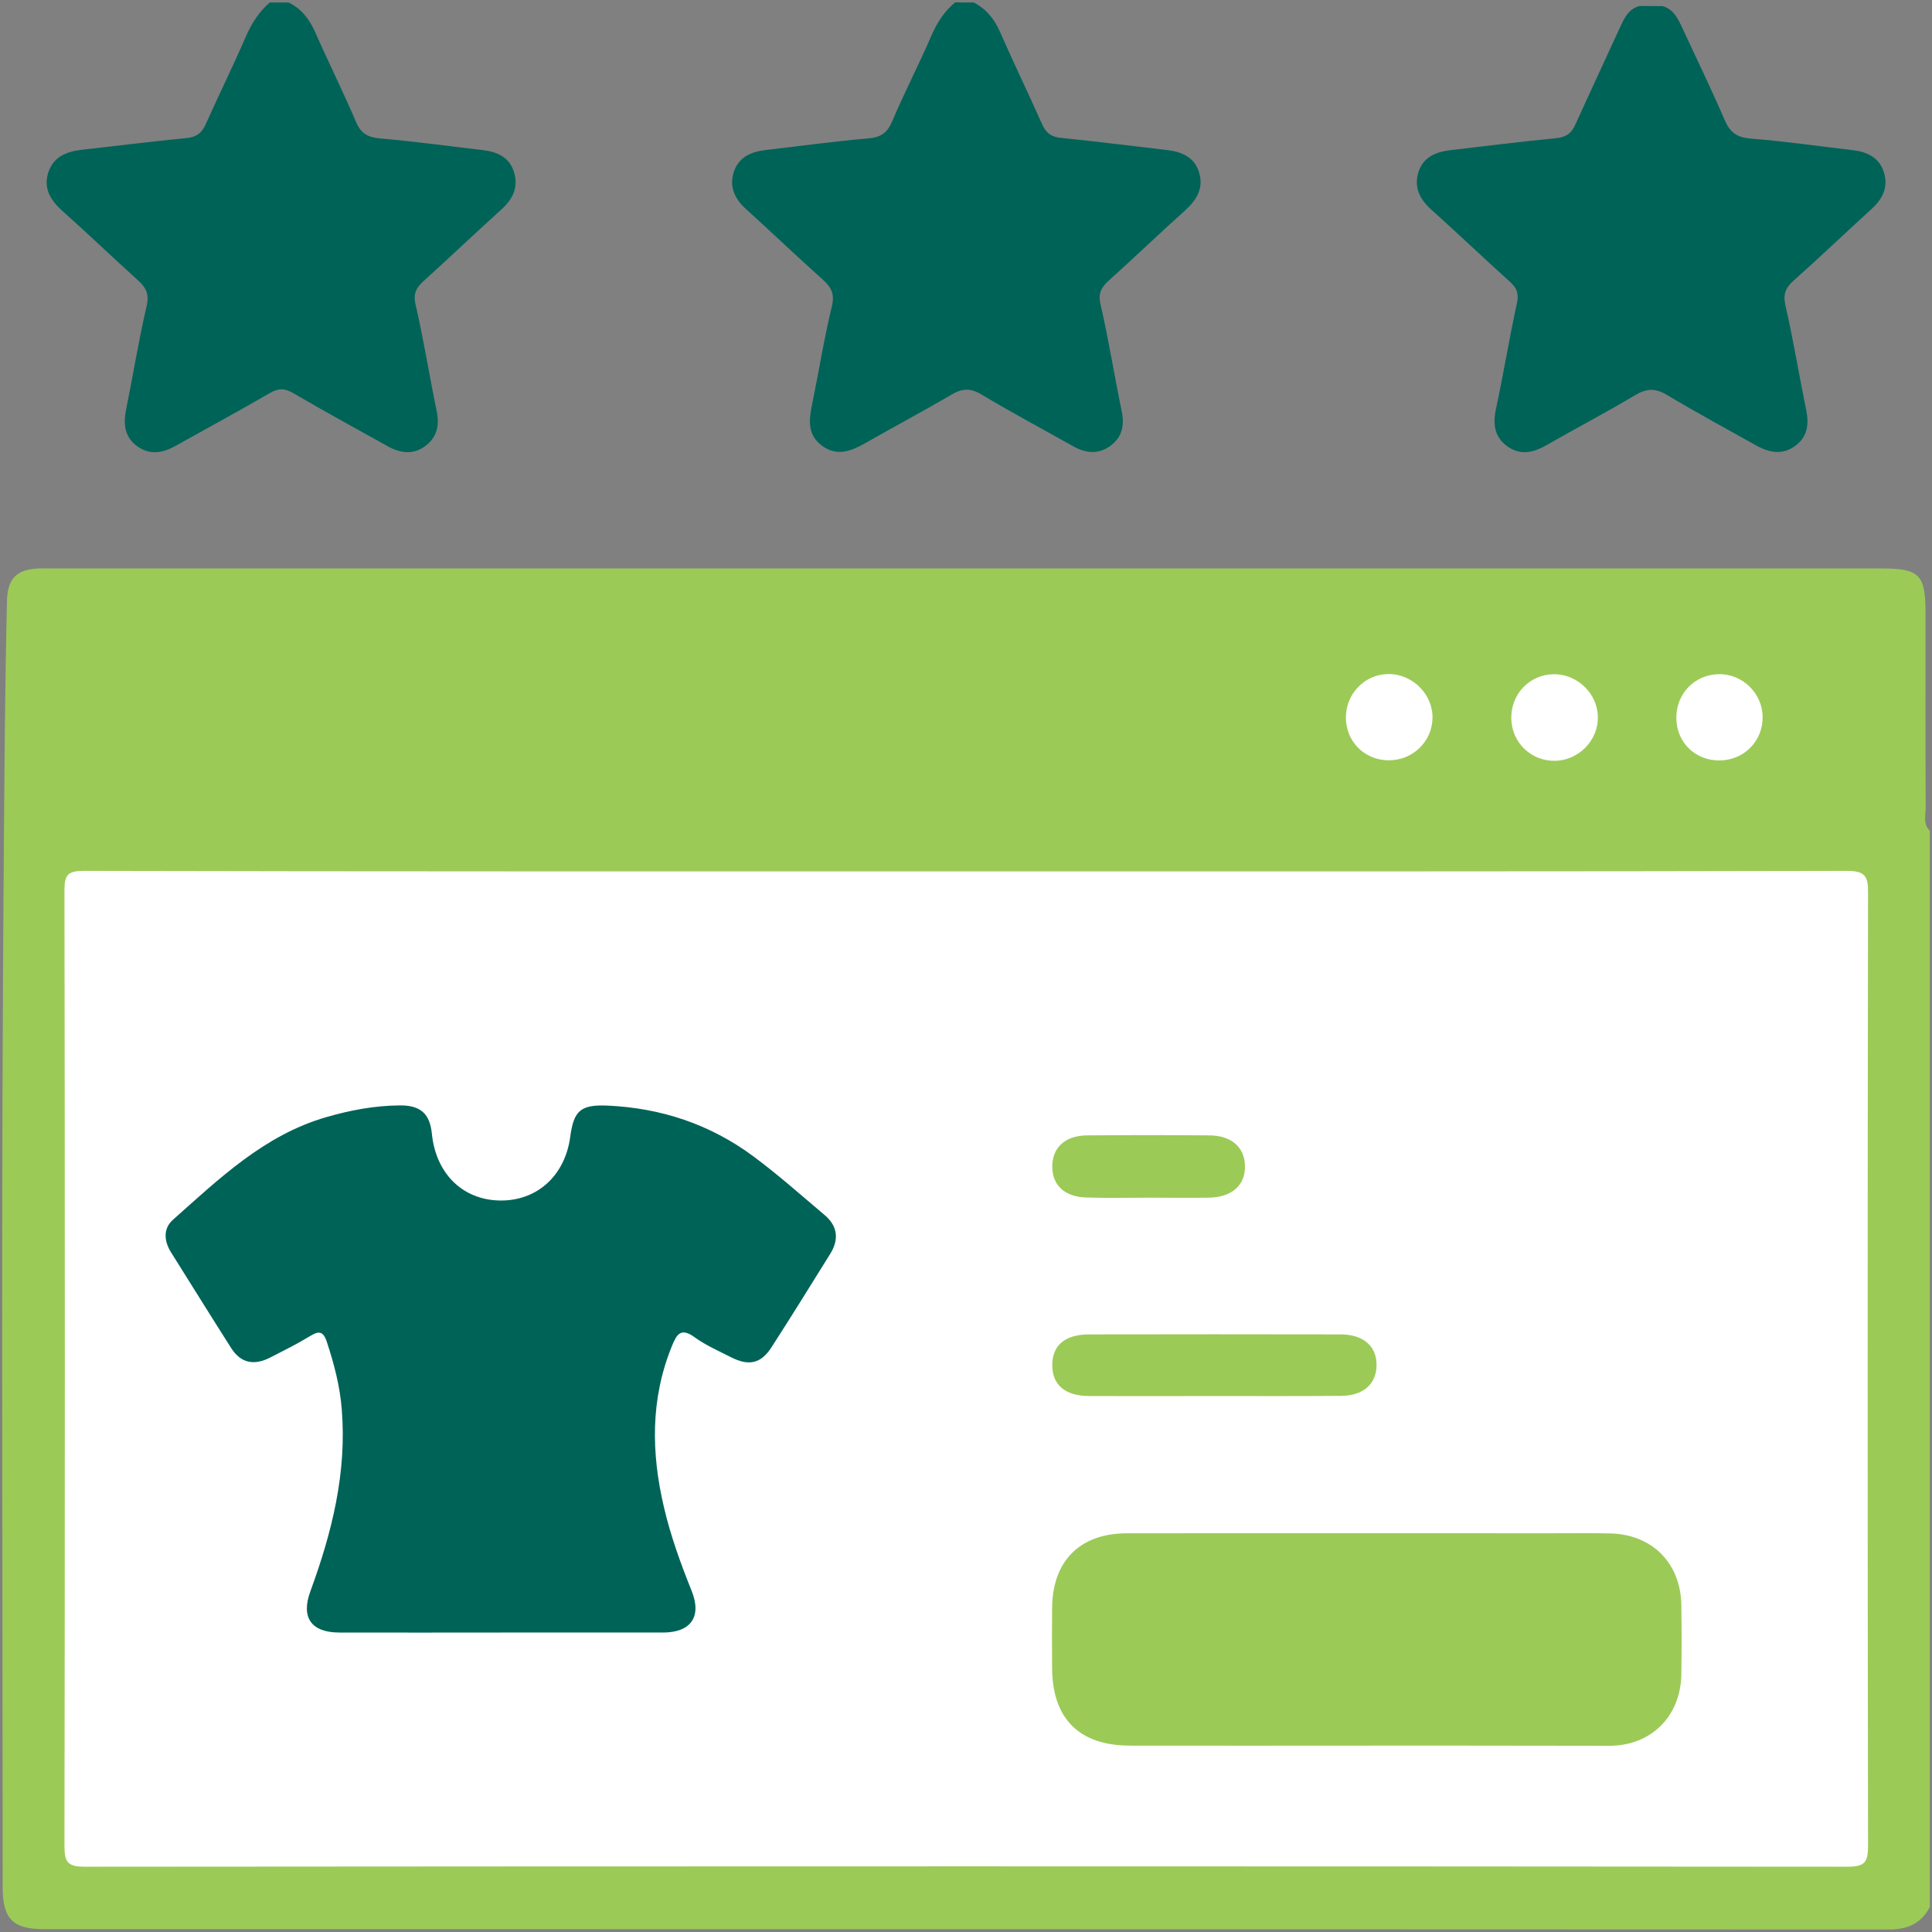
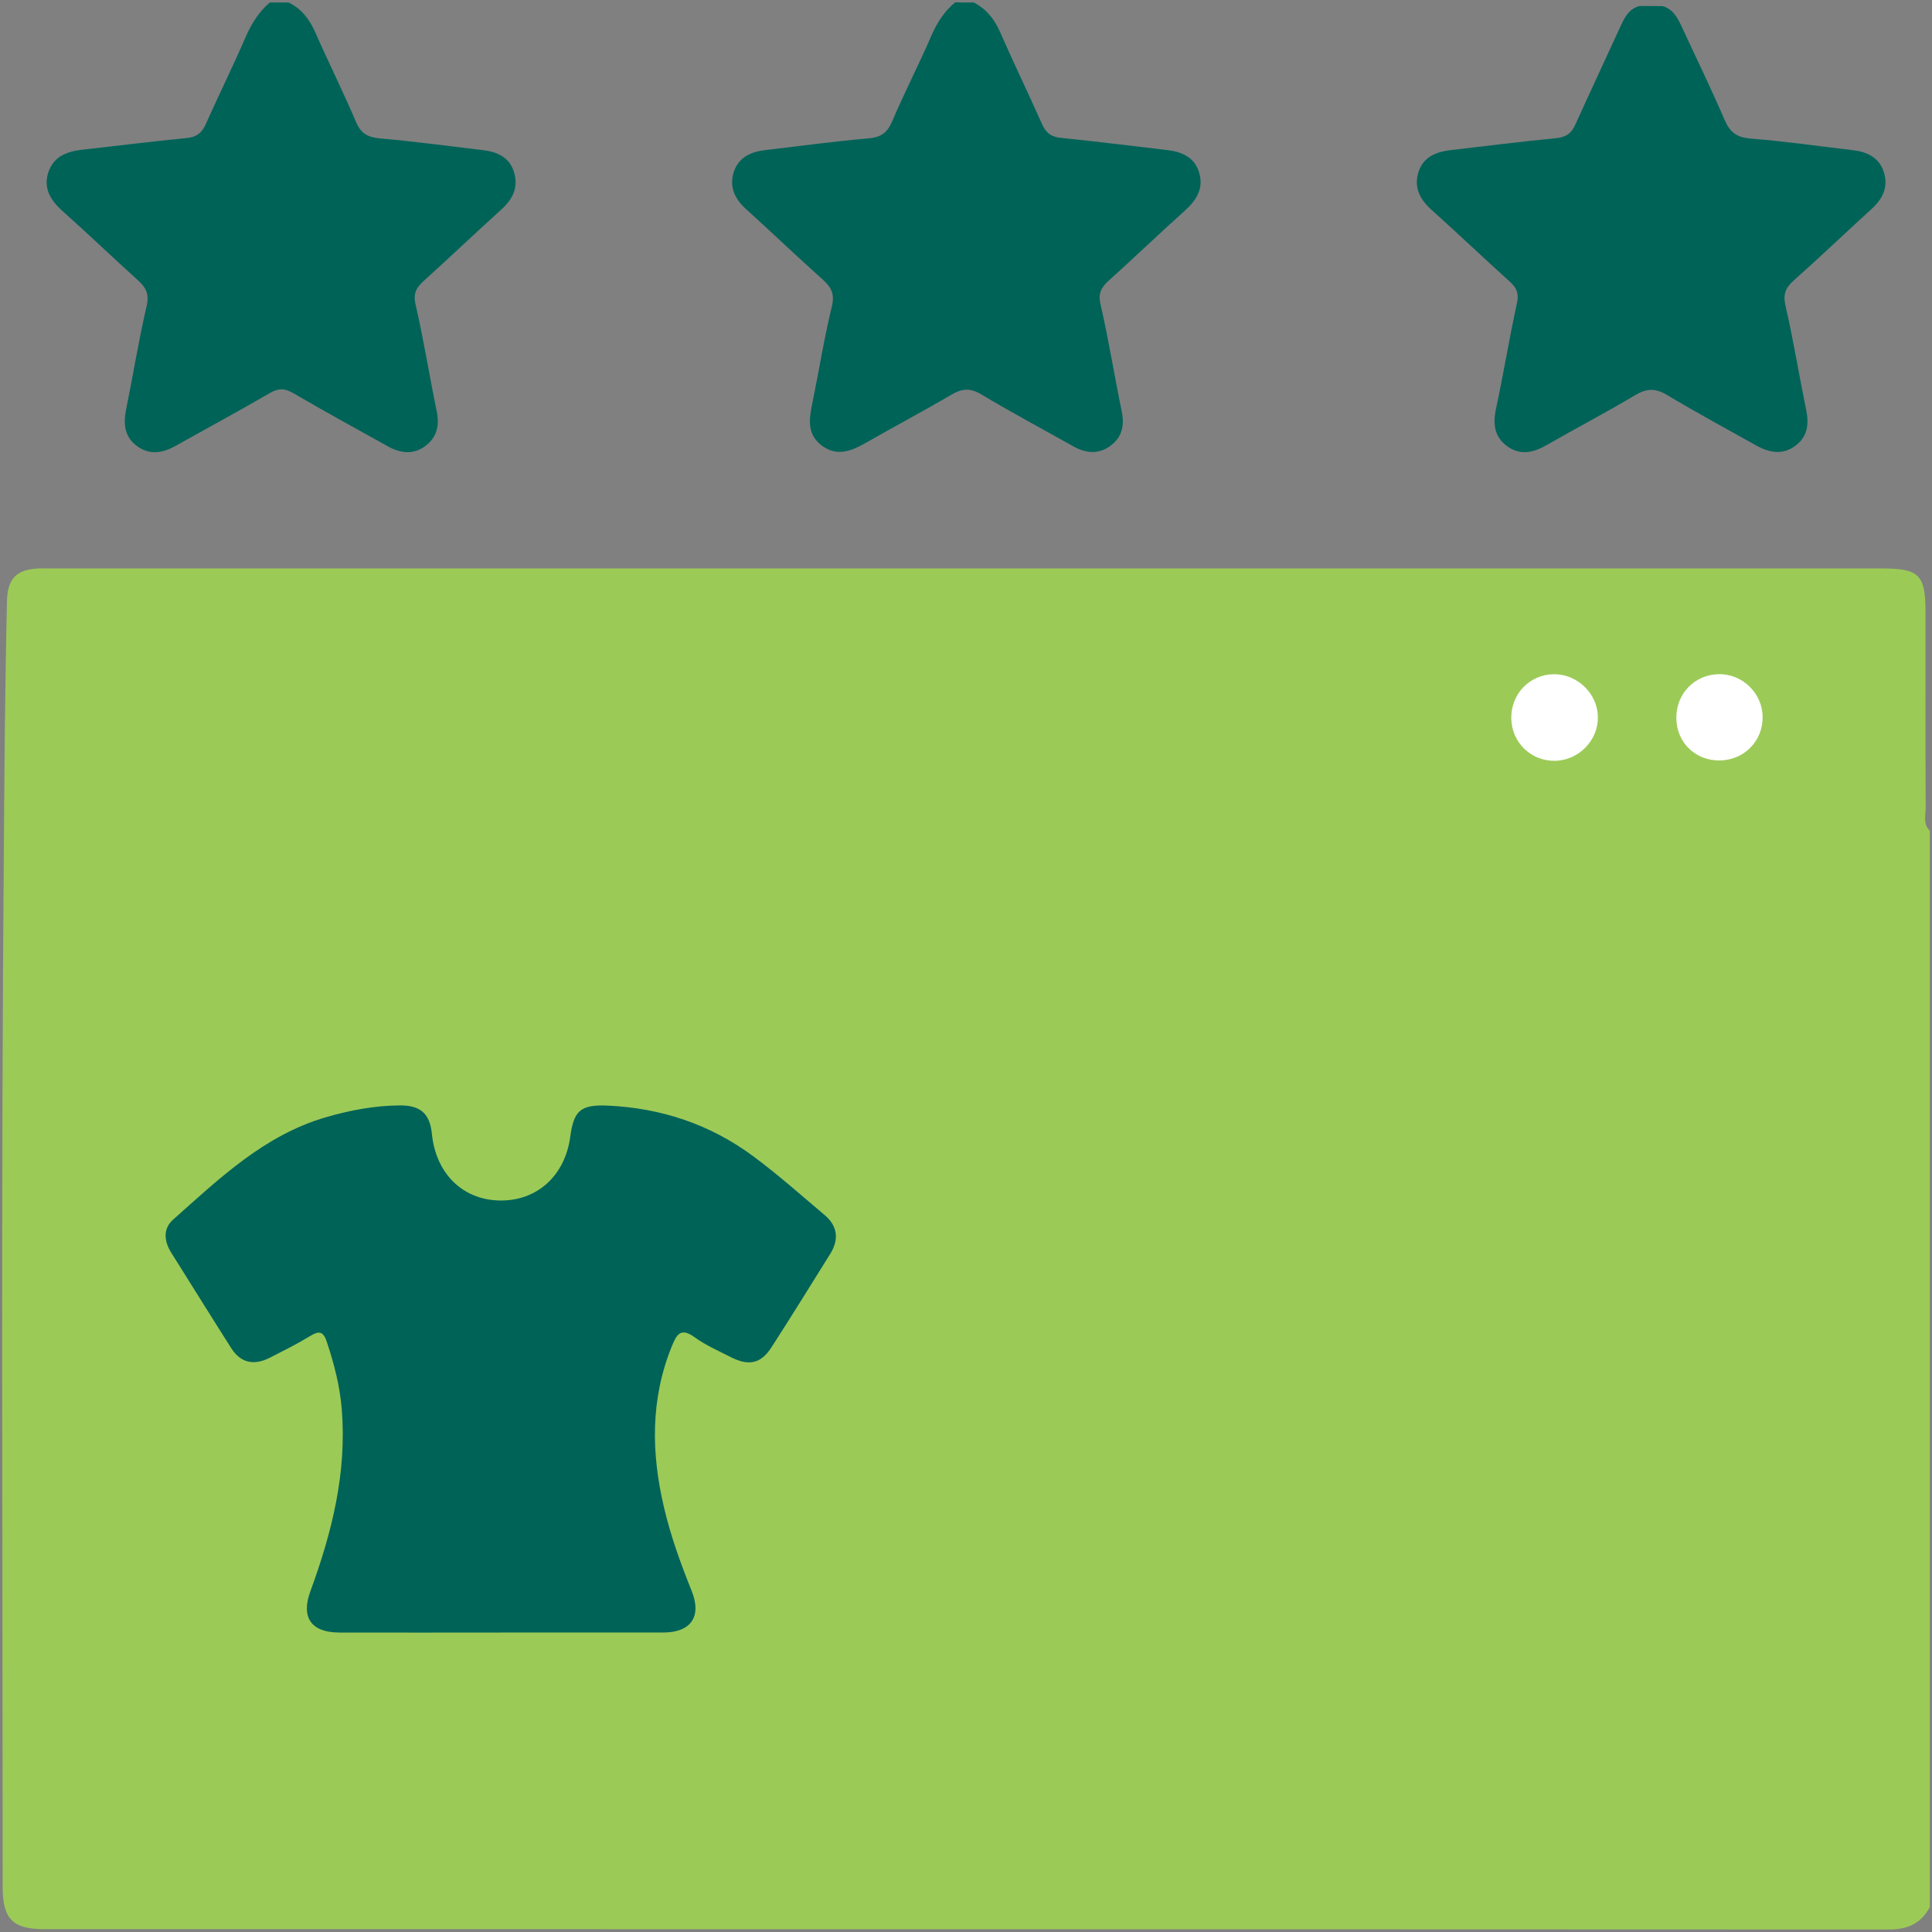
<svg xmlns="http://www.w3.org/2000/svg" version="1.1" id="Layer_1" x="0px" y="0px" viewBox="0 0 116 116" style="enable-background:new 0 0 116 116;" xml:space="preserve">
  <rect x="0" y="0" width="116" height="116" fill="#808080" stroke="none" />
  <style type="text/css">
	.st0{fill:#9CCA57;}
	.st1{fill:#FFFFFF;}
	.st2{fill:#006358;}
	.st3{fill:#FBFBFB;}
</style>
  <g>
    <path class="st0" d="M115.87,114.5c-0.53,1-1.35,1.36-2.49,1.35c-36.91-0.02-73.82-0.02-110.73-0.02c-1.88,0-2.49-0.62-2.49-2.51   c0-20.75-0.1-41.5,0.07-62.25c0.04-4.99,0.07-10,0.19-14.99c0.03-1.35,0.58-1.9,1.93-1.95c0.23-0.01,0.45,0,0.68,0   c36.65,0,73.3,0,109.94,0c2.26,0,2.64,0.37,2.64,2.61c0,3.92-0.01,7.83,0.01,11.75c0,0.47-0.17,0.99,0.25,1.39   C115.87,71.41,115.87,92.95,115.87,114.5z" />
    <path class="st2" d="M17.33,0.15c0.76,0.37,1.23,0.98,1.58,1.75c0.8,1.82,1.69,3.6,2.47,5.43c0.3,0.7,0.71,0.91,1.43,0.98   c2.06,0.18,4.11,0.46,6.16,0.7c0.88,0.1,1.63,0.43,1.9,1.35c0.26,0.89-0.08,1.6-0.76,2.21c-1.56,1.41-3.09,2.87-4.65,4.28   c-0.45,0.41-0.67,0.75-0.51,1.43c0.49,2.12,0.83,4.28,1.27,6.41c0.18,0.87,0.01,1.58-0.7,2.1c-0.72,0.53-1.48,0.42-2.23,0.01   c-1.9-1.06-3.81-2.1-5.69-3.2c-0.52-0.3-0.89-0.3-1.42,0.01c-1.85,1.08-3.73,2.09-5.6,3.14c-0.78,0.44-1.56,0.6-2.33,0.05   c-0.77-0.55-0.86-1.33-0.68-2.21c0.42-2.06,0.75-4.14,1.23-6.19c0.18-0.77-0.05-1.16-0.57-1.62c-1.51-1.36-2.97-2.77-4.49-4.12   c-0.7-0.63-1.14-1.34-0.85-2.28C3.2,9.4,4,9.1,4.92,8.99C7.02,8.76,9.1,8.49,11.2,8.29c0.61-0.06,0.92-0.31,1.16-0.85   c0.78-1.75,1.63-3.46,2.39-5.22c0.35-0.8,0.79-1.51,1.45-2.07C16.58,0.15,16.96,0.15,17.33,0.15z" />
    <path class="st2" d="M58.47,0.15c0.75,0.39,1.23,0.99,1.57,1.76c0.81,1.85,1.7,3.68,2.52,5.53c0.24,0.54,0.56,0.79,1.17,0.84   C65.82,8.49,67.91,8.76,70,9c0.92,0.1,1.72,0.41,2,1.37c0.28,0.94-0.16,1.65-0.86,2.28c-1.54,1.38-3.03,2.81-4.57,4.2   c-0.45,0.41-0.65,0.76-0.49,1.44c0.49,2.12,0.83,4.28,1.27,6.41c0.18,0.87,0.01,1.58-0.71,2.09c-0.73,0.52-1.49,0.41-2.23-0.01   c-1.83-1.03-3.69-2.02-5.49-3.1c-0.67-0.4-1.17-0.36-1.82,0.03c-1.68,0.99-3.41,1.9-5.1,2.87c-0.86,0.49-1.71,0.85-2.62,0.2   c-0.93-0.66-0.81-1.6-0.61-2.55c0.4-1.95,0.71-3.92,1.18-5.85c0.18-0.76-0.06-1.16-0.58-1.62c-1.54-1.38-3.04-2.81-4.57-4.2   c-0.68-0.61-1.02-1.33-0.75-2.21c0.28-0.9,1.03-1.24,1.91-1.34c2.05-0.24,4.1-0.52,6.16-0.7c0.72-0.06,1.13-0.29,1.43-0.99   c0.75-1.76,1.63-3.46,2.39-5.22c0.34-0.77,0.77-1.43,1.41-1.96C57.71,0.15,58.09,0.15,58.47,0.15z" />
    <path class="st2" d="M98.44,0.36c0.47,0,0.93,0,1.4,0.01c0.65,0.2,0.9,0.74,1.16,1.29c0.85,1.84,1.74,3.66,2.54,5.52   c0.32,0.75,0.72,1.07,1.56,1.14c2.06,0.16,4.11,0.46,6.17,0.7c0.84,0.1,1.55,0.44,1.83,1.29c0.29,0.88-0.03,1.6-0.71,2.22   c-1.56,1.42-3.08,2.88-4.66,4.28c-0.5,0.44-0.69,0.82-0.53,1.53c0.48,2.09,0.82,4.2,1.25,6.3c0.17,0.85,0.07,1.59-0.65,2.12   c-0.76,0.57-1.55,0.43-2.33,0c-1.8-1.01-3.62-1.99-5.39-3.05c-0.71-0.43-1.24-0.38-1.93,0.03c-1.74,1.04-3.54,1.98-5.3,2.99   c-0.77,0.44-1.55,0.63-2.33,0.08c-0.81-0.57-0.9-1.37-0.69-2.31c0.45-2.09,0.79-4.21,1.25-6.3c0.12-0.57,0-0.89-0.4-1.26   c-1.59-1.44-3.15-2.92-4.74-4.35c-0.71-0.64-1.07-1.37-0.76-2.3c0.31-0.9,1.08-1.18,1.95-1.28c2.09-0.24,4.18-0.51,6.28-0.71   c0.61-0.06,0.94-0.29,1.18-0.83c0.88-1.95,1.79-3.88,2.68-5.83C97.53,1.07,97.79,0.53,98.44,0.36z" />
-     <path class="st1" d="M58.14,52.32c17.59,0,35.17,0.01,52.76-0.03c1.06,0,1.27,0.3,1.26,1.29c-0.03,19.09-0.03,38.18,0,57.27   c0,0.99-0.23,1.23-1.23,1.23c-35.28-0.03-70.57-0.03-105.85,0c-1.03,0-1.21-0.29-1.21-1.25c0.03-19.13,0.03-38.26,0-57.38   c0-0.95,0.23-1.16,1.17-1.16C22.74,52.33,40.44,52.32,58.14,52.32z" />
    <path class="st0" d="M58.02,48.88c-17.66,0-35.32,0-52.99,0c-1.44,0-1.44,0-1.44-1.47c0-3.05,0.02-6.1-0.02-9.15   c-0.01-0.73,0.19-1.06,0.94-0.97c0.19,0.02,0.38,0,0.56,0c35.29,0,70.57,0,105.86,0c1.73,0,1.49-0.12,1.5,1.52   c0.01,2.86,0,5.72,0,8.59c0,1.47,0,1.47-1.44,1.47C93.34,48.88,75.68,48.88,58.02,48.88z" />
    <path class="st2" d="M8.93,12.3c1.37-0.16,2.48-0.34,3.59-0.41c1.38-0.08,2.32-0.63,2.82-1.99c0.39-1.08,0.96-2.1,1.55-3.37   c0.64,1.36,1.23,2.5,1.72,3.69c0.41,0.98,1.07,1.49,2.12,1.59c1.3,0.13,2.6,0.31,4.13,0.49c-1.13,1.06-2.08,2-3.08,2.88   c-0.77,0.67-0.97,1.46-0.76,2.43c0.28,1.28,0.52,2.57,0.81,4.05c-1.01-0.56-1.94-0.95-2.74-1.53c-1.52-1.12-2.94-1.1-4.43,0.03   c-0.59,0.45-1.31,0.74-1.96,1.11c-0.21,0.12-0.46,0.19-0.64,0.06c-0.23-0.17,0.05-0.38,0.08-0.57c0.14-0.89,0.26-1.8,0.52-2.65   c0.43-1.41,0.05-2.46-1.1-3.37C10.7,14.06,9.93,13.23,8.93,12.3z" />
-     <path class="st2" d="M65.99,12.3c-1.12,1.05-2.05,1.98-3.04,2.83c-0.81,0.7-1.02,1.52-0.8,2.52c0.28,1.28,0.51,2.56,0.8,4.02   c-1.33-0.74-2.51-1.37-3.68-2.04c-0.87-0.51-1.68-0.49-2.54,0.02c-1.13,0.67-2.28,1.28-3.63,2.03c0.27-1.39,0.44-2.63,0.74-3.82   c0.3-1.2,0.02-2.1-0.93-2.9c-0.94-0.78-1.8-1.66-2.87-2.66c1.38-0.16,2.52-0.34,3.67-0.42c1.34-0.09,2.24-0.64,2.73-1.95   c0.4-1.09,0.96-2.11,1.57-3.43c0.6,1.28,1.16,2.35,1.59,3.47c0.48,1.25,1.34,1.81,2.64,1.9C63.42,11.95,64.6,12.14,65.99,12.3z" />
    <path class="st2" d="M94.2,21.68c0.28-1.44,0.51-2.73,0.8-4.01c0.23-1.01,0.02-1.83-0.78-2.53c-0.98-0.86-1.92-1.78-3.04-2.84   c1.26-0.15,2.32-0.35,3.39-0.4c1.51-0.07,2.55-0.63,3.06-2.15c0.36-1.05,0.92-2.02,1.5-3.24c0.61,1.3,1.17,2.39,1.62,3.52   c0.46,1.15,1.24,1.71,2.46,1.81c1.23,0.1,2.45,0.27,3.9,0.44c-1.12,1.05-2.05,1.97-3.03,2.81c-0.82,0.69-1.04,1.52-0.83,2.52   c0.2,0.92,0.39,1.84,0.57,2.76c0.06,0.32,0.27,0.71-0.04,0.94c-0.27,0.2-0.55-0.13-0.81-0.26c-0.79-0.42-1.6-0.83-2.36-1.32   c-1-0.64-1.92-0.65-2.94-0.01C96.6,20.42,95.46,20.98,94.2,21.68z" />
    <path class="st2" d="M30.09,98.02c-3.24,0-6.47,0.01-9.71,0c-1.69,0-2.33-0.9-1.74-2.49c1.29-3.52,2.19-7.11,1.88-10.91   c-0.11-1.4-0.46-2.73-0.9-4.06c-0.22-0.67-0.5-0.65-1.02-0.33c-0.77,0.47-1.58,0.87-2.38,1.28c-0.94,0.48-1.75,0.36-2.34-0.57   c-1.21-1.9-2.4-3.82-3.6-5.73c-0.43-0.68-0.5-1.43,0.1-1.97c2.78-2.47,5.48-5.08,9.19-6.16c1.45-0.42,2.92-0.7,4.44-0.71   c1.24-0.01,1.8,0.5,1.92,1.7c0.24,2.39,1.84,3.97,4.07,4.01c2.24,0.04,3.93-1.49,4.24-3.84c0.21-1.55,0.62-1.92,2.2-1.86   c3.24,0.14,6.2,1.12,8.81,3.06c1.48,1.1,2.86,2.33,4.27,3.52c0.78,0.66,0.86,1.47,0.33,2.32c-1.17,1.88-2.34,3.77-3.54,5.63   c-0.63,0.97-1.36,1.12-2.42,0.58c-0.74-0.38-1.51-0.71-2.17-1.19c-0.85-0.62-1.09-0.19-1.39,0.55c-1.28,3.16-1.23,6.38-0.47,9.63   c0.4,1.72,1,3.38,1.66,5.02c0.63,1.55-0.02,2.51-1.69,2.52C36.57,98.02,33.33,98.02,30.09,98.02z" />
    <path class="st0" d="M82.09,104.81c-4.74,0-9.49,0.01-14.23,0c-3.06,0-4.67-1.61-4.69-4.65c-0.01-1.2-0.01-2.41,0-3.61   c0.02-2.83,1.67-4.49,4.5-4.49c8.47-0.01,16.94,0,25.41,0c1.2,0,2.41-0.02,3.61,0.01c2.51,0.06,4.22,1.78,4.26,4.3   c0.02,1.39,0.02,2.79,0,4.18c-0.05,2.49-1.79,4.25-4.29,4.27C91.8,104.82,86.94,104.8,82.09,104.81z" />
    <path class="st0" d="M72.84,83.82c-2.48,0-4.97,0.01-7.45,0c-1.44-0.01-2.2-0.66-2.21-1.84c-0.01-1.19,0.75-1.85,2.18-1.86   c5.04-0.01,10.08-0.01,15.13,0c1.39,0,2.19,0.73,2.16,1.89c-0.03,1.11-0.81,1.79-2.14,1.8C77.95,83.83,75.4,83.82,72.84,83.82z" />
    <path class="st0" d="M68.98,71.91c-1.24,0-2.49,0.03-3.73-0.01c-1.33-0.03-2.08-0.74-2.07-1.88c0.01-1.13,0.78-1.84,2.09-1.85   c2.45-0.02,4.9-0.02,7.34,0c1.32,0.01,2.11,0.7,2.14,1.82c0.03,1.16-0.77,1.89-2.16,1.92C71.39,71.93,70.18,71.91,68.98,71.91z" />
    <path class="st1" d="M103.25,45.66c-1.46,0.01-2.58-1.07-2.6-2.53c-0.02-1.45,1.06-2.6,2.5-2.65c1.46-0.05,2.69,1.15,2.68,2.6   C105.83,44.52,104.7,45.64,103.25,45.66z" />
    <path class="st1" d="M93.38,45.68c-1.44,0.03-2.6-1.08-2.64-2.51c-0.04-1.5,1.11-2.69,2.58-2.69c1.41,0.01,2.6,1.17,2.62,2.57   C95.96,44.45,94.79,45.65,93.38,45.68z" />
-     <path class="st1" d="M83.37,45.65c-1.45-0.01-2.56-1.13-2.56-2.57c0-1.44,1.14-2.6,2.55-2.61c1.45-0.01,2.68,1.22,2.65,2.65   C85.98,44.54,84.81,45.66,83.37,45.65z" />
    <path class="st2" d="M29.99,94.85c-2.18,0-4.37-0.05-6.55,0.02c-0.96,0.03-1.21-0.13-0.9-1.14c1.25-4.01,1.67-8.09,0.67-12.24   c-0.34-1.43-0.88-2.79-1.58-4.09c-0.77-1.42-1.42-1.63-2.83-0.89c-0.8,0.42-1.6,0.83-2.38,1.29c-0.47,0.28-0.67,0.17-0.96-0.26   c-2.01-2.96-2.02-2.95,0.76-5.15c1.65-1.31,3.51-2.17,5.56-2.62c0.74-0.16,1.17-0.05,1.48,0.81c1.06,2.9,3.75,4.67,6.81,4.66   c3.07,0,5.75-1.78,6.8-4.68c0.31-0.87,0.72-0.94,1.47-0.8c3.13,0.6,5.53,2.45,7.82,4.5c0.29,0.26,0.28,0.46,0.09,0.76   c-0.55,0.85-1.1,1.71-1.61,2.58c-0.25,0.44-0.5,0.44-0.9,0.2c-0.75-0.44-1.51-0.84-2.28-1.24c-1.54-0.82-2.12-0.65-3.02,0.89   c-2.2,3.77-2.74,7.83-2.02,12.09c0.26,1.52,0.61,3.02,1.14,4.47c0.24,0.65,0.13,0.84-0.58,0.83   C34.66,94.83,32.32,94.85,29.99,94.85z" />
-     <path class="st0" d="M81.99,101.11c-4.6,0-9.19-0.03-13.79,0.02c-1.02,0.01-1.45-0.26-1.37-1.33c0.08-1.01,0.04-2.03,0.01-3.05   c-0.02-0.72,0.23-1.01,0.98-1.01c9.45,0.02,18.91,0.02,28.36,0c0.72,0,1.03,0.23,1,0.97c-0.04,1.09-0.06,2.19,0.01,3.28   c0.06,0.93-0.35,1.14-1.2,1.14C91.34,101.09,86.66,101.11,81.99,101.11z" />
+     <path class="st0" d="M81.99,101.11c-4.6,0-9.19-0.03-13.79,0.02c0.08-1.01,0.04-2.03,0.01-3.05   c-0.02-0.72,0.23-1.01,0.98-1.01c9.45,0.02,18.91,0.02,28.36,0c0.72,0,1.03,0.23,1,0.97c-0.04,1.09-0.06,2.19,0.01,3.28   c0.06,0.93-0.35,1.14-1.2,1.14C91.34,101.09,86.66,101.11,81.99,101.11z" />
  </g>
</svg>